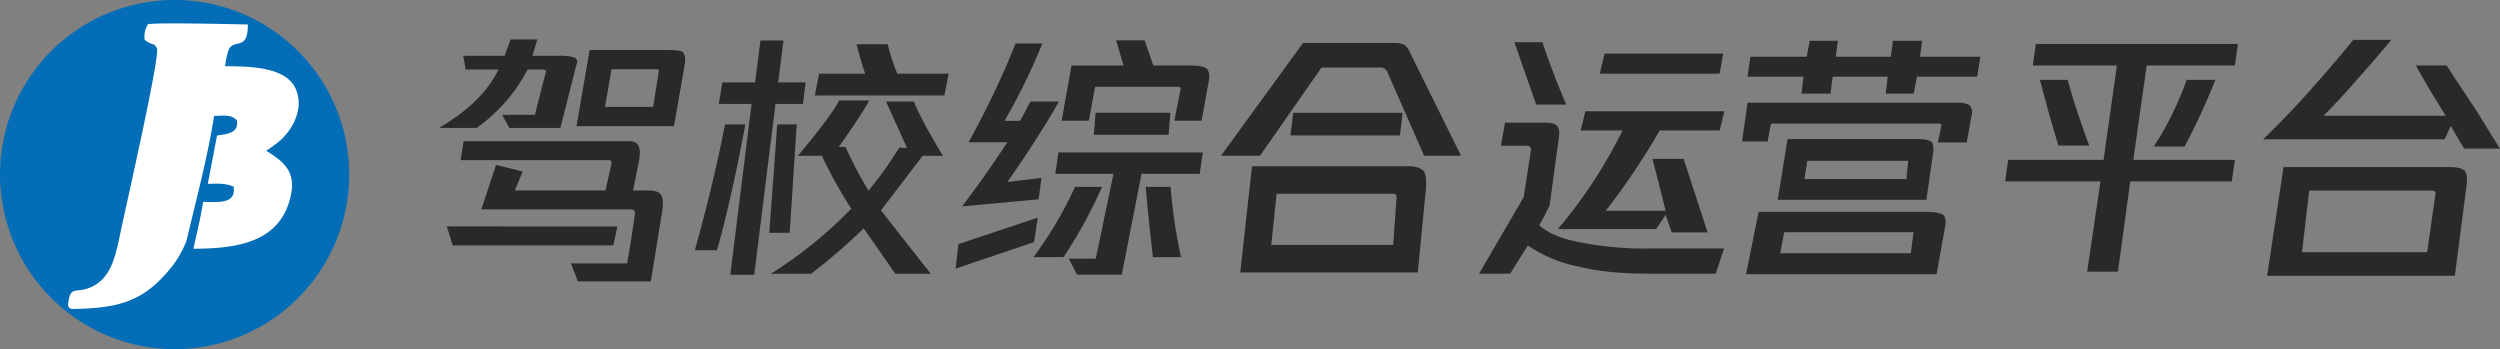
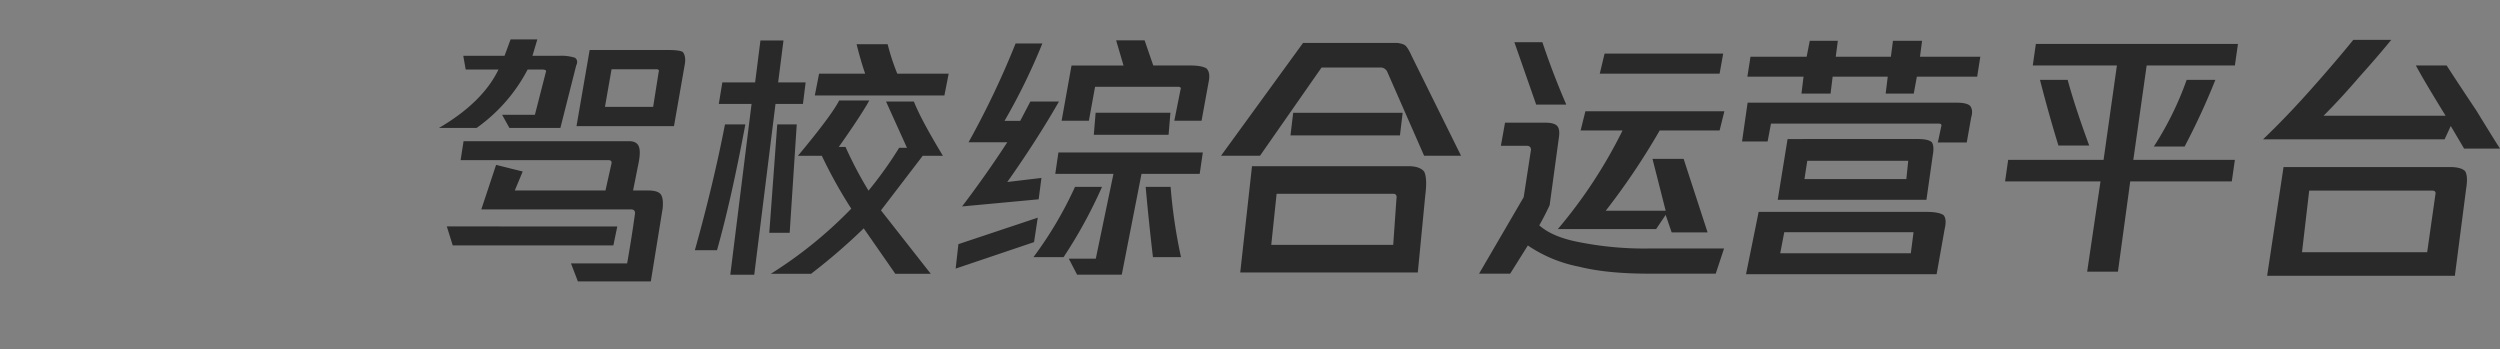
<svg xmlns="http://www.w3.org/2000/svg" width="942.429" height="131.631" viewBox="0 0 942.429 131.631">
  <rect x="0" y="0" width="942.429" height="131.631" fill="#808080" stroke="none" />
  <g id="组_9" data-name="组 9" transform="translate(-1814 -1573)">
    <g id="军博软件" transform="translate(1724.8 1481.9)">
-       <path id="路径_4" data-name="路径 4" d="M155.015,222.731A65.816,65.816,0,1,0,89.2,156.916,65.94,65.94,0,0,0,155.015,222.731Z" transform="translate(0)" fill="#036eb7" fill-rule="evenodd" />
-       <path id="路径_5" data-name="路径 5" d="M272.919,228.692c-1.715,7.625-3.43,15.717-11.57,18.726-5.239,1.949-7.048-1.107-7.749,6.674.78,1.123.094.624,1.544,1.185,17.713-.249,26.835-2.869,36.954-15.14a39.354,39.354,0,0,0,6.159-10.525c3.571-15.109,8.108-32.136,10.416-47.1,3.742-.125,6.362-.624,8.623,1.668.67,4.849-3.446,5.083-7.516,5.707l-3.477,18.2c4.21-.031,6.128-.312,9.7,1.045,1.154,6.72-5.878,5.8-11.46,5.785-.982,6.112-2.432,12.069-3.68,17.651,15.546-.062,31.481-2.043,36.19-17.916,3.072-10.322-1.232-14.47-8.732-19.007a58.445,58.445,0,0,0,5.333-3.929c5.208-4.771,8.654-12.3,5.956-19.023-3.4-8.436-16.169-8.888-26.8-8.934a42.341,42.341,0,0,1,1.029-5.255c1.684-6.081,7.594.483,7.562-10.478-3.415-.047-35.114-.842-37.671-.062a8.665,8.665,0,0,0-1.216,5.863c3.2,2.432,3.321.842,4.615,3.165C288.5,159.774,274.369,221.208,272.919,228.692Z" transform="translate(-138.766 -47.702)" fill="#fff" fill-rule="evenodd" />
-     </g>
+       </g>
    <path id="路径_6" data-name="路径 6" d="M48.793-75.972a17.275,17.275,0,0,1,5.946.737q1.378.991.459,2.967L49.252-48.775H30.031l-2.749-4.949H39.639L43.76-69.791q.459-.991-1.372-.991H36.9A62.372,62.372,0,0,1,17.674-48.775H3.487Q19.964-58.419,25.91-70.782H13.553l-.912-5.19H28.2l2.284-6.181H40.557l-1.831,6.181ZM86.287-69.8q.411-1.088-.828-1.088H68.534L66.056-56.721H84.22ZM96.2-73.06l-4.127,23.6H55.325L60.28-78.147H90q4.127,0,5.366.731Q96.607-75.966,96.2-73.06ZM70.7-11.638,69.223-4.5H8.665l-2.23-7.142ZM82.22-25.2q3.716,0,4.834,1.426t.743,5.354l-4.459,27.5H55.845l-2.6-6.786H74.419Q76.28-8.423,77.392-16.635q0-1.426-1.486-1.426H19.439L25.01-34.847l10.031,2.5L32.067-25.2H66.25l2.23-10q.369-1.432-1.118-1.432H11.638l1.112-7.142H75.162q2.973,0,3.716,2.145T78.51-34.49L76.649-25.2Zm58.474-32.629H130.343l-8.018,64.4H113.3l8.018-64.4H108.965l1.335-8.1h12.357l2.006-15.807h8.683L131.34-65.93H141.7ZM111.3-50.116h7.68q-5.342,28.539-10.689,47.433H99.944Q106.959-27.753,111.3-50.116Zm19.7,0h7.348L135.685-9.239H128Zm45.24-19.124h19.384l-1.613,8.23H145.159l1.613-8.23h17.366q-1.619-4.659-3.233-11.1h11.71A83.173,83.173,0,0,0,176.248-69.241ZM165.7-59.126q-3.36,6.133-13.867,20.859H138.8Q151.413-53.4,154.356-59.126Zm16.816.4q2.526,6.544,10.931,20.454H181.263l-9.251-20.454Zm5.638,17.427L170.1-17.7,188.877,6.218h-13.36L163.6-10.913A226.1,226.1,0,0,1,143.74,6.218H128.567a161.541,161.541,0,0,0,30.339-24.563,175.74,175.74,0,0,1-12.641-23.27h10.472a148.268,148.268,0,0,0,8.671,16.484,147.607,147.607,0,0,0,11.553-16.164Zm49.048-17.433q-8.351,14.593-19.481,30.339l12.87-1.535-1.045,8.061-28.871,2.689q9.046-11.9,17.046-24.194H203.114a322.814,322.814,0,0,0,17.741-37.252h10.085a230.152,230.152,0,0,1-14.26,29.185h5.916l3.825-7.293ZM198.25,4.254l1.039-9.215,29.916-9.982-1.4,9.215Zm88.5-76.564q4.2,0,6.067,1.094,1.4,1.462.937,4.387l-2.8,15.342H280.681l2.332-11.686q.465-1.1-.931-1.1H250.807l-2.332,12.786H238.2l3.734-20.822h19.608l-2.8-9.5h10.737l3.269,9.5Zm-8.23,26.122H250.33l.689-8.314h28.194Zm-41.53,6.659h54.437l-1.172,8.067H268.318L260.874,6.544h-16.84L240.9.5h10.182l6.659-31.959H235.81Zm6.266,12.961h10.182a179.283,179.283,0,0,1-14.49,26.49h-11.36A144.627,144.627,0,0,0,243.254-26.569Zm26.629,0h9.4A198.494,198.494,0,0,0,283.2-.079H272.627Q271.062-13.324,269.883-26.569Zm66.3-44.974-23.2,33.258h-14.7l30.938-42.539h34.8a7.675,7.675,0,0,1,3.48.773q1.16.773,2.707,4.254l18.563,37.512H374.854L360.932-70a2.77,2.77,0,0,0-2.707-1.547Zm29.56,25.572H324.478l1.015-8.508h41.264ZM326.907,5.71H305.535l4.435-40.068h58.872q4.435,0,6.049,2.085,1.215,2.6.4,8.846L372.473,5.71Zm-7.662-29.656L317.227-4.7H363.2l1.208-17.173q.4-2.079-1.208-2.079ZM487.59-76.788l-1.354,7.559H441.069l1.807-7.559Zm-23.94,28.98a262.465,262.465,0,0,1-20.321,30.237h22.581L460.942-37.1h11.741l9.034,27.717H468.169l-2.26-6.61L462.3-10.641H425.262a182.323,182.323,0,0,0,24.387-37.167H433.842l1.807-7.245h52.394l-1.807,7.245Zm-35.21-9.771H417.092L408.874-81.1h10.562Q423.352-69.343,428.44-57.579ZM418.264-12.055Q423.352-7.5,433.914-5.6a125.11,125.11,0,0,0,25.832,2.272h28.17l-3.13,9.487H459.353q-15.656,0-26.218-2.653a51.768,51.768,0,0,1-19.179-7.97L407.3,6.157H395.569l16.822-28.835,2.743-17.831a1.513,1.513,0,0,0-.393-1.136,1.623,1.623,0,0,0-1.172-.381h-9.783l1.565-8.725h15.257q3.13,0,4.308,1.136t.779,4.175l-3.523,25.8Q420.222-15.469,418.264-12.055ZM561.78-75.61h22.738L583.34-68.1H560.608l-1.178,6.387H548.843l.786-6.387H528.855l-.786,6.387H517.1l.779-6.387H496.709l1.178-7.511h21.167l1.178-6.012h10.58l-.786,6.012h20.78l.786-6.012h10.973ZM546.7-58.292H575.63q3.777,0,5.033,1.184,1.257,1.583.423,4.345l-1.68,9.475h-10.9l1.257-5.922q.417-1.184-.84-1.184H505.6l-1.257,6.713H494.7l2.1-14.611Zm-20.647,36.6h-17.9l3.71-22.889H561.17q3.716,0,5.07,1.19,1.009,1.486.338,5.052l-2.369,16.647Zm-6.417-16.943-1.692,11h38.5l1.015-9.807q.332-1.19-1.015-1.19Zm-.5,44.992H496.2l4.761-23.481h63.2q4.761,0,6.5,1.221,1.3,1.523.429,5.184L568.052,6.357Zm-8.224-17.384L508.751.254h49.343l1.3-10.061q.435-1.221-1.3-1.221ZM560.4-36.394H516.5l1.082-8.206h43.893Zm-2.272,14.435H514.456l1.07-7.541h43.681Zm-54.195,5.74h62.111l-1.112,6.762H502.824Zm-.773,14.7h62.111l-1.112,6.762H502.05ZM681.646-80.437l-1.16,8.121H647.228L642.2-36.738h38.285l-1.16,8.121H641.04L636.4,5.414H624.8l5.027-34.031H593.861l1.16-8.121h35.965l5.027-35.578H604.3l1.16-8.121ZM617.451-66.9q2.707,10.055,8.121,24.75h-11.6q-3.48-11.215-6.961-24.75Zm44.086,25.137h-11.6A119.778,119.778,0,0,0,662.31-66.9h10.828A262.077,262.077,0,0,1,661.537-41.766ZM761.867-49.5l-2.32,5.027H691.1q8.895-8.508,18.176-18.949t15.855-18.562h14.309Q734.41-75.8,727.449-68.062q-6.961,8.121-13.535,14.7h46.02q-8.121-13.148-11.215-18.949h11.6Q763.8-66.9,771.535-55.3q7.348,11.988,8.895,14.309H766.894Zm-.387,15.469q4.254,0,5.8,1.547,1.16,1.934.387,6.574L763.414,6.961h-70.77l6.188-40.992ZM756.066-23.59q.387-1.547-1.16-1.547H708.5l-2.707,23.2h47.18Z" transform="translate(1976 1670)" fill="#292929" />
  </g>
</svg>